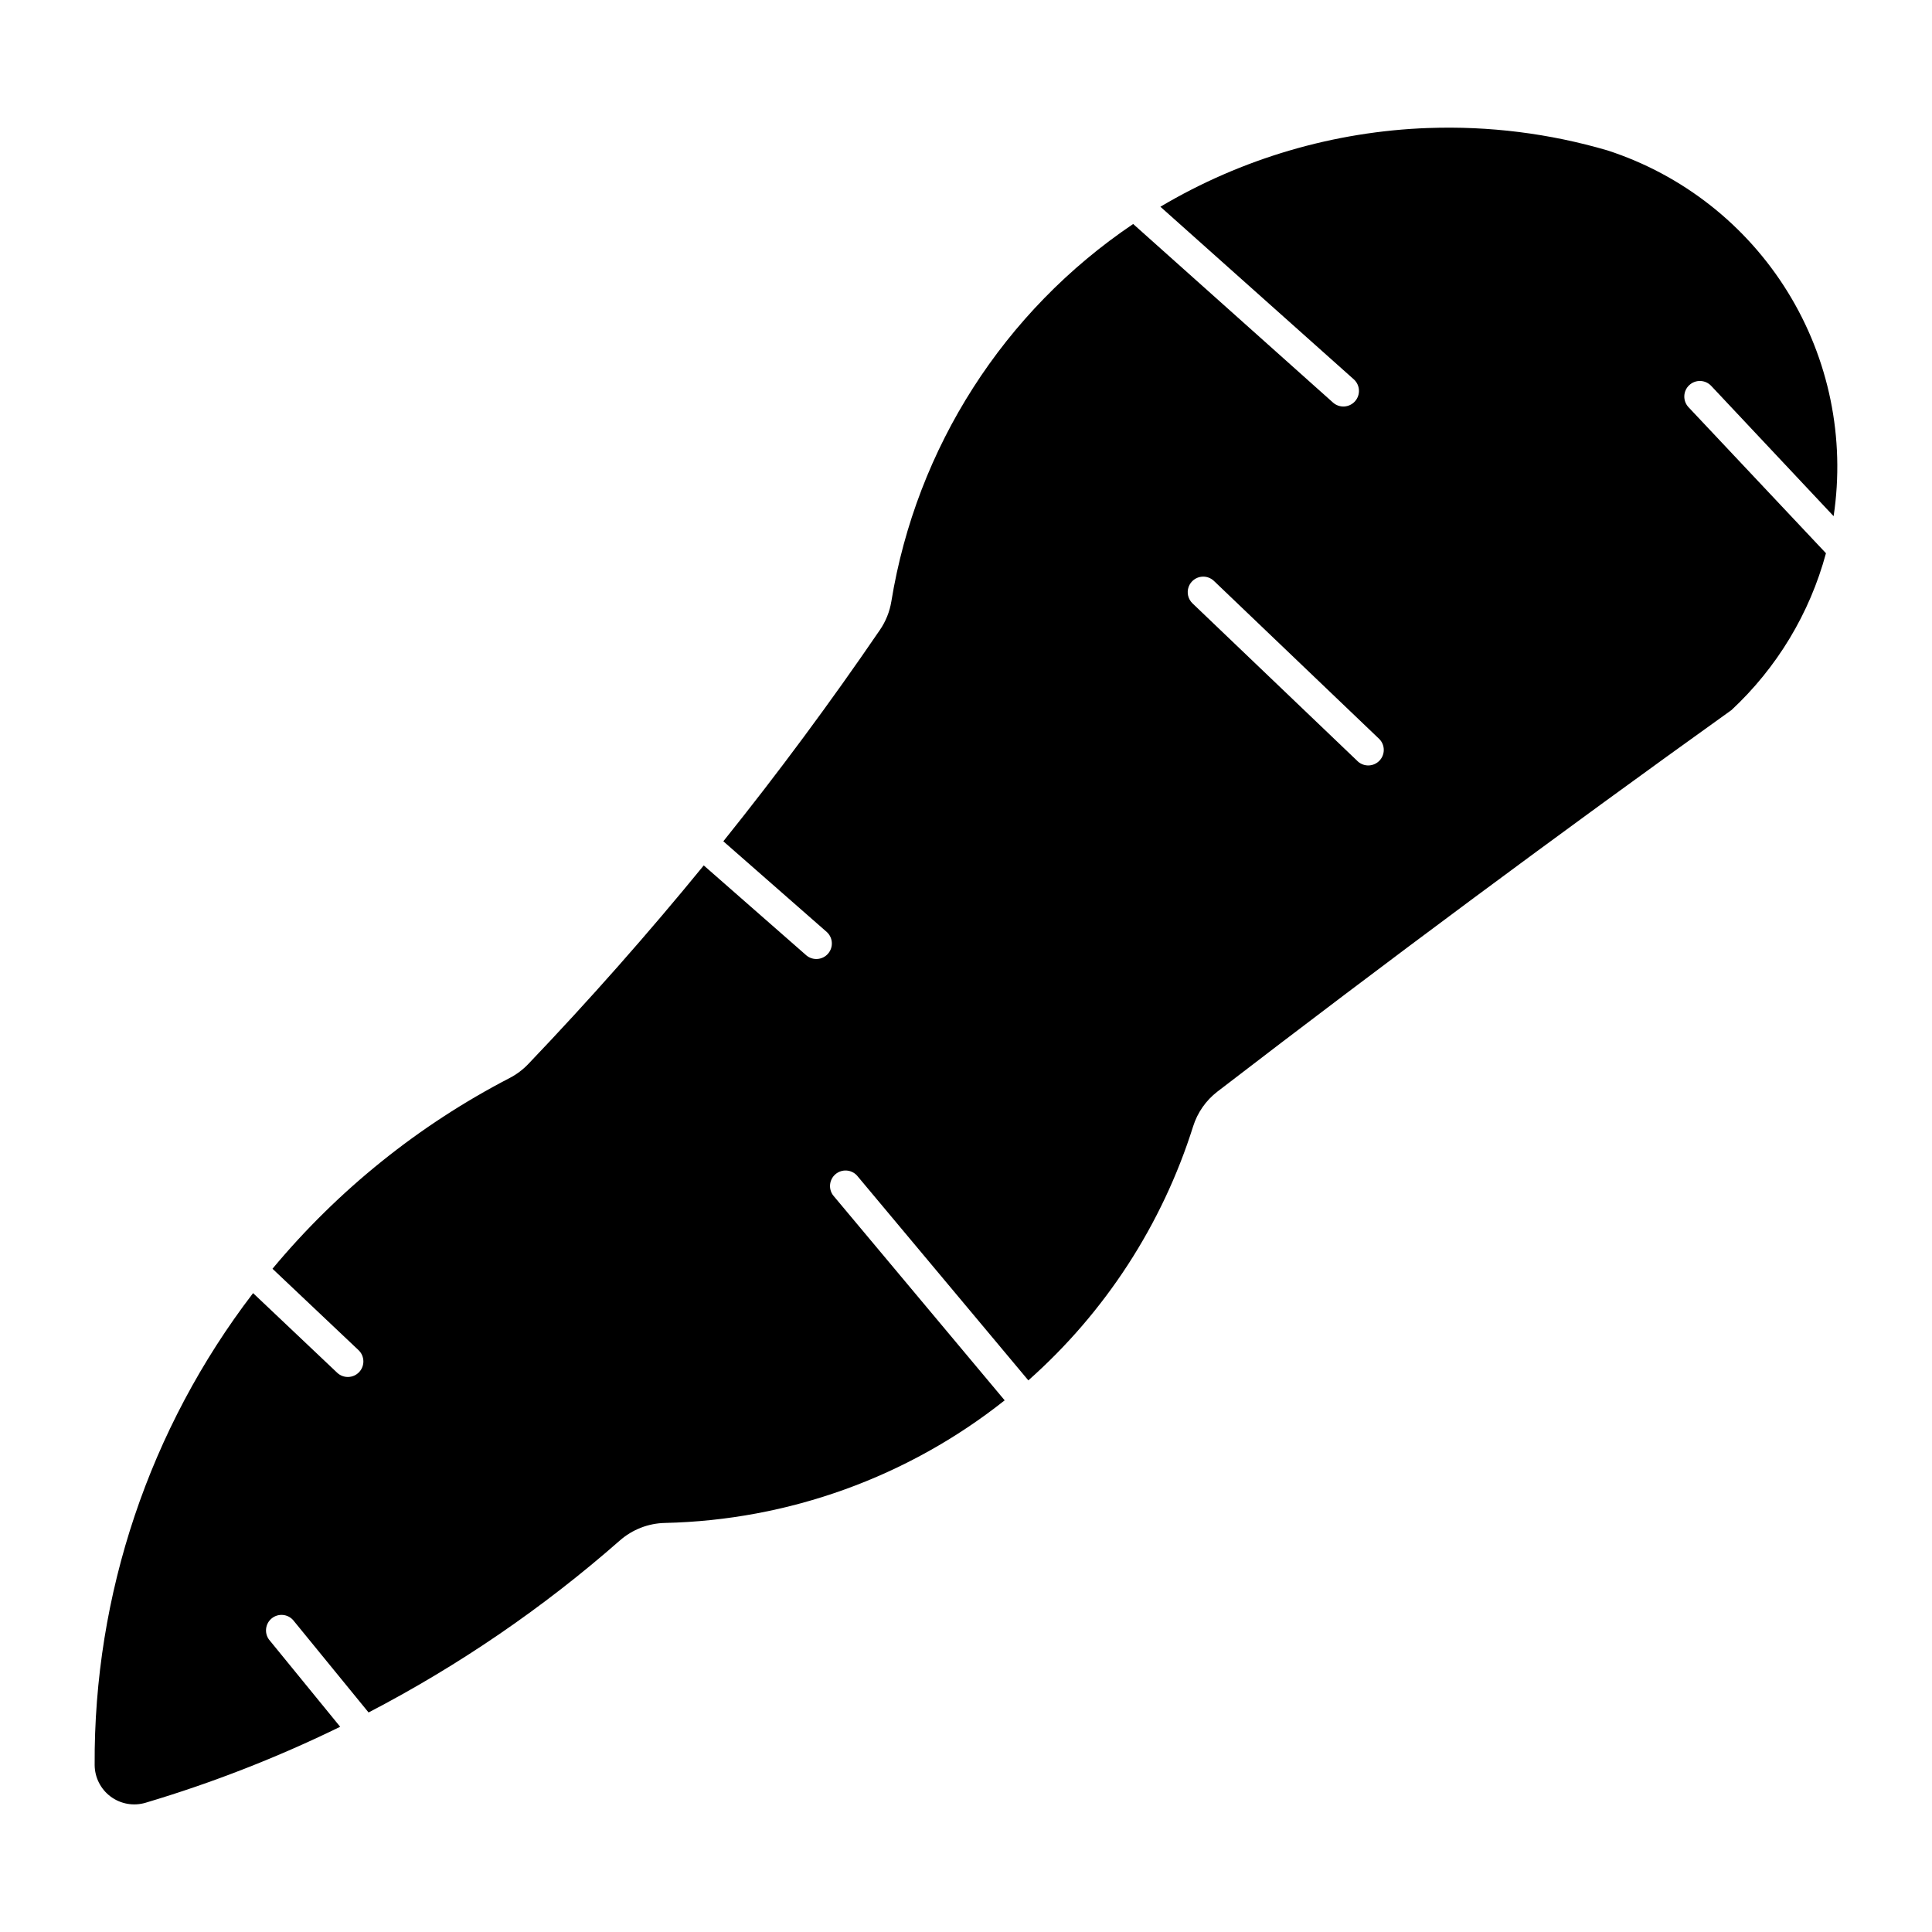
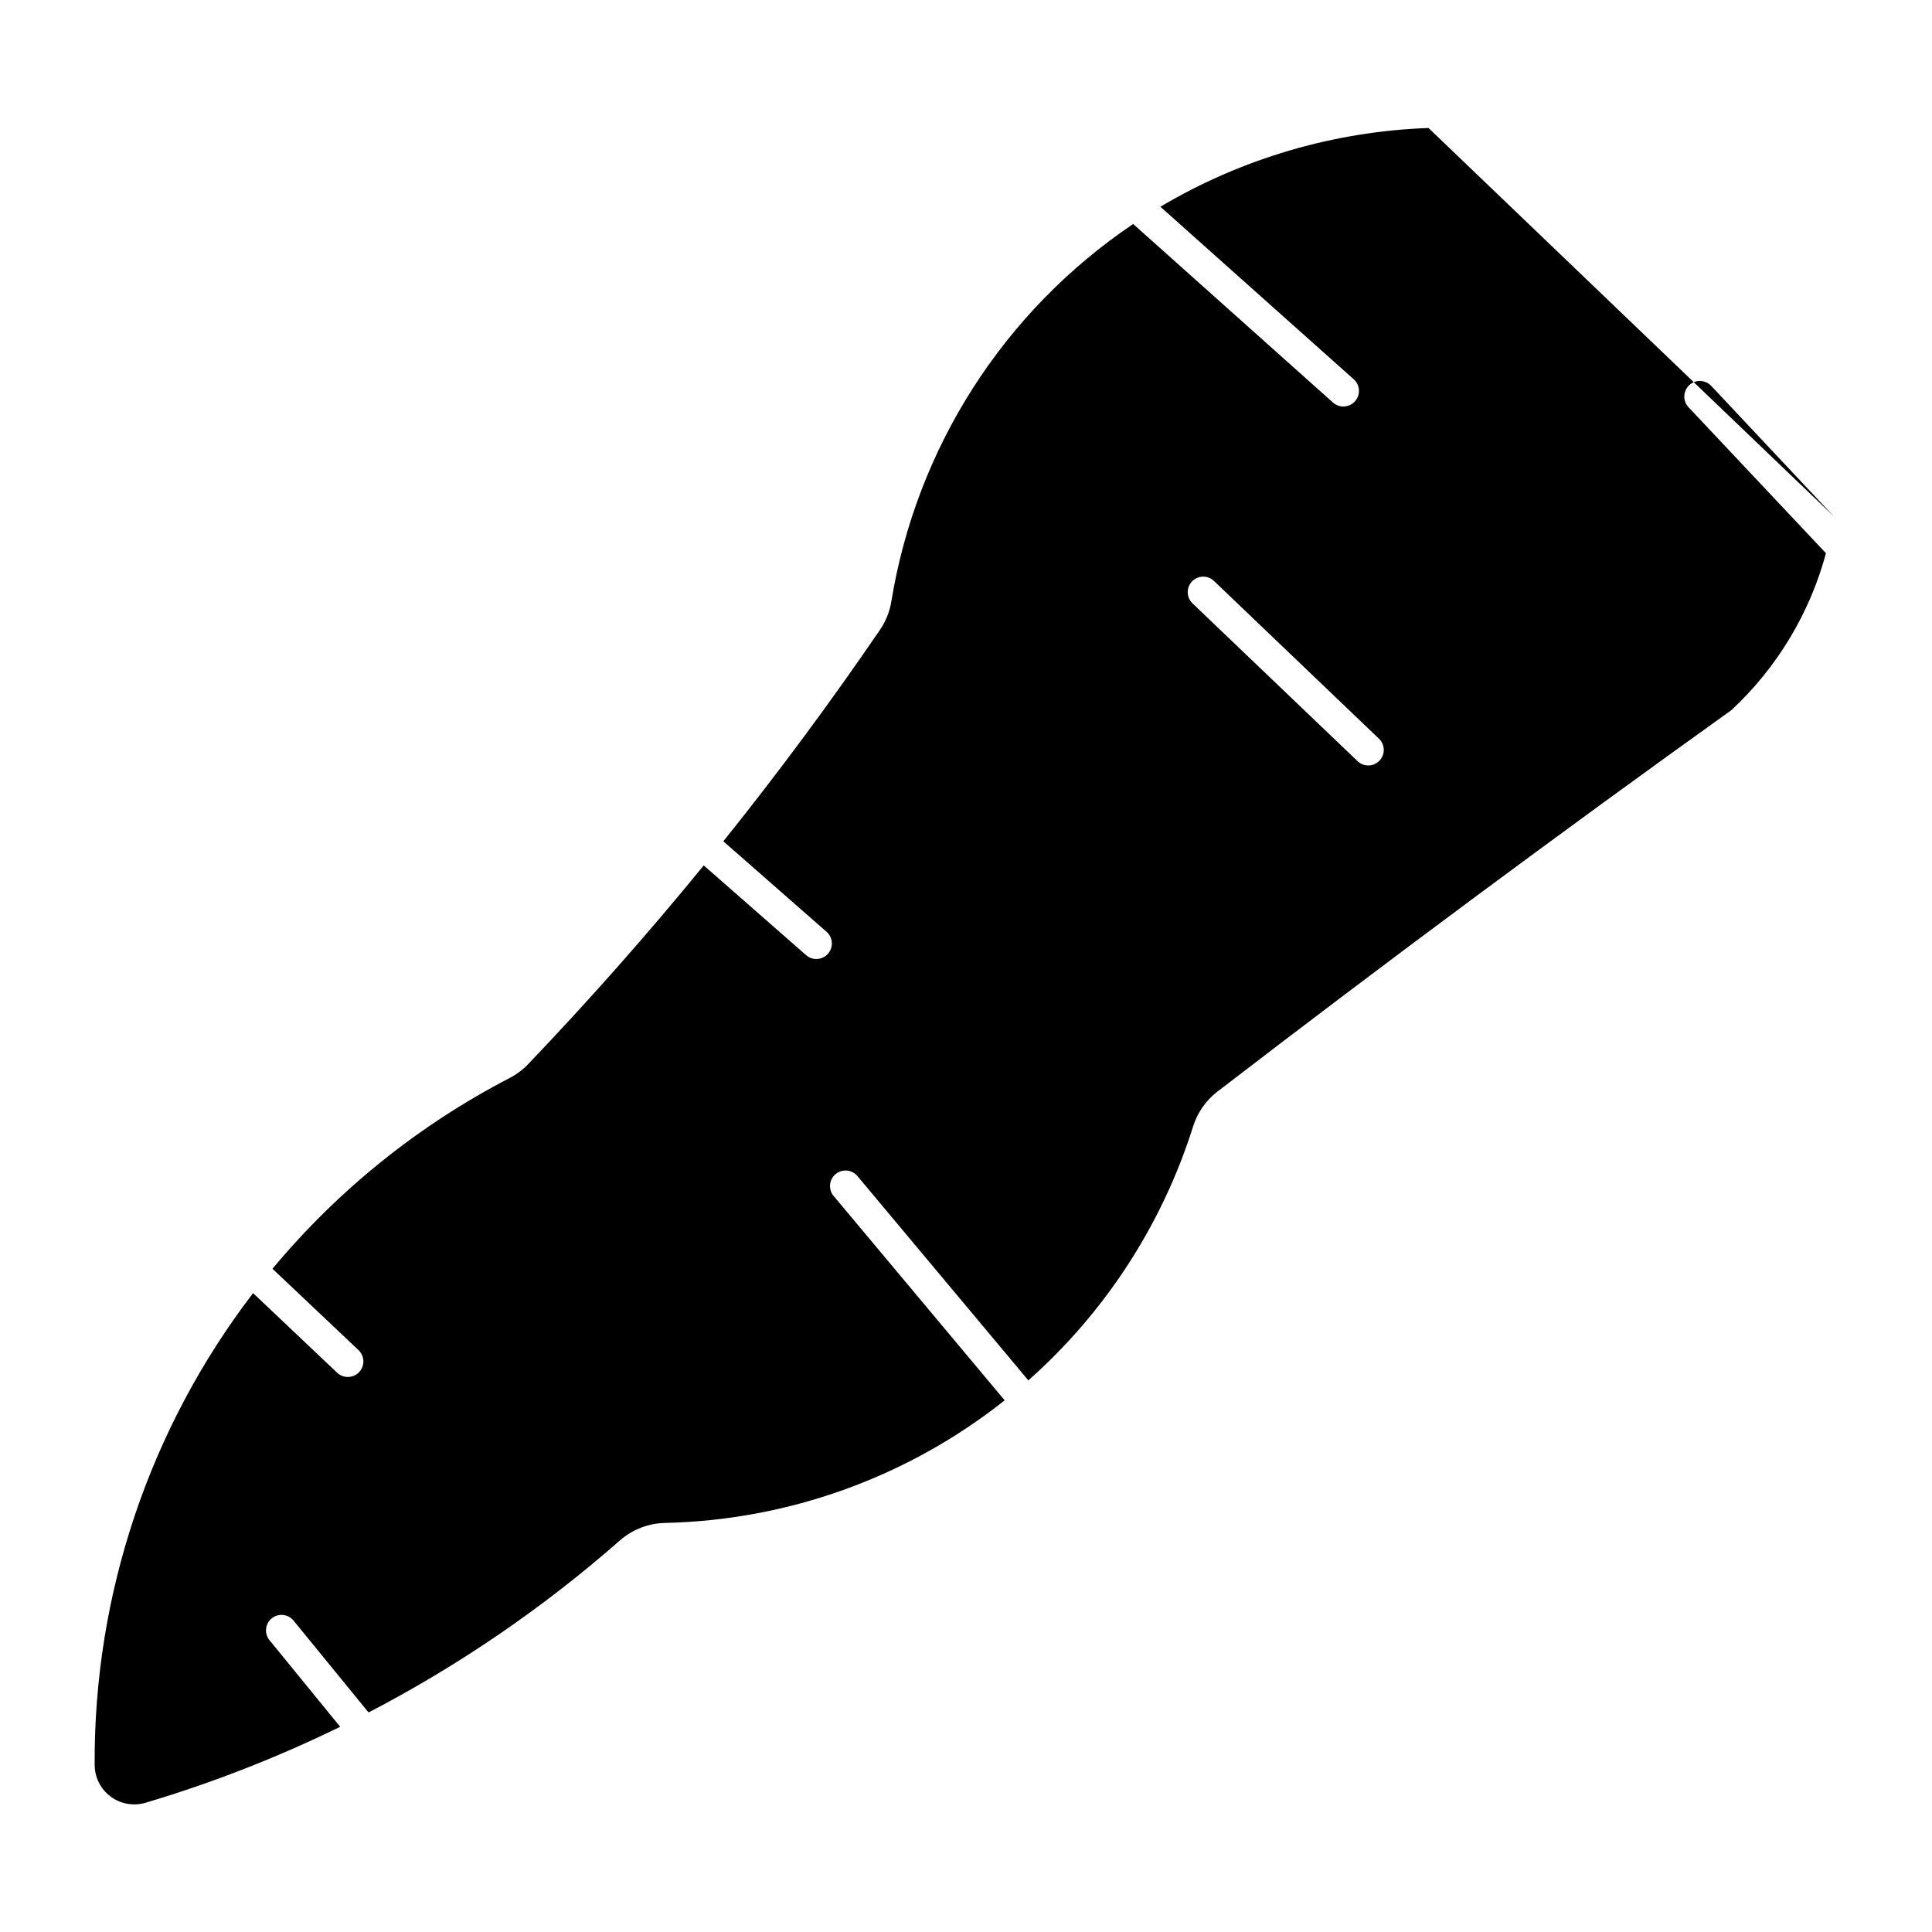
<svg xmlns="http://www.w3.org/2000/svg" fill="#000000" width="800px" height="800px" version="1.1" viewBox="144 144 512 512">
-   <path d="m522.57 177.92c-25.059 0.895-49.492 8.07-71.055 20.867l51.25 45.738c1.699 1.523 1.84 4.133 0.316 5.832-1.523 1.695-4.133 1.84-5.832 0.316l-52.949-47.312c-34.25 23.078-57.441 59.277-64.086 100.04-0.445 2.707-1.48 5.281-3.031 7.543-13.109 19.195-26.949 37.879-41.492 56.008l27.469 24.086c1.609 1.52 1.73 4.039 0.273 5.703-1.453 1.664-3.965 1.883-5.688 0.488l-27.242-23.883c-14.82 18.145-30.336 35.703-46.516 52.645-1.426 1.492-3.086 2.738-4.918 3.691-24.113 12.492-45.48 29.68-62.855 50.551l22.797 21.566c1.652 1.562 1.727 4.172 0.164 5.824s-4.168 1.727-5.824 0.164l-22.281-21.098c-27.473 35.879-42.242 79.867-41.984 125.05 0.02 3.309 1.594 6.414 4.25 8.383 2.66 1.969 6.09 2.57 9.258 1.621 17.711-5.277 34.957-12.012 51.559-20.129l-18.859-23.105c-1.297-1.766-0.98-4.242 0.719-5.625 1.703-1.383 4.191-1.191 5.656 0.441l20.008 24.496c23.949-12.457 46.305-27.758 66.586-45.57 3.312-2.91 7.543-4.559 11.949-4.656 32.754-0.727 64.371-12.137 90.039-32.492l-45.449-54.305c-1.328-1.75-1.047-4.238 0.641-5.648 1.688-1.406 4.188-1.242 5.672 0.379l45.41 54.285c20.383-18.062 35.477-41.324 43.664-67.301 1.148-3.66 3.394-6.883 6.438-9.227 44.816-34.449 90.207-68.145 136.16-101.06h0.02c12.098-11.246 20.793-25.668 25.094-41.617l-36.43-38.703c-1.555-1.664-1.469-4.277 0.195-5.832 1.664-1.559 4.273-1.469 5.832 0.195l32.43 34.52c3.102-20.629-1.215-41.691-12.184-59.441-10.969-17.746-27.875-31.027-47.715-37.48-15.398-4.512-31.422-6.519-47.457-5.945zm-59.984 118.9c1.148-0.074 2.281 0.332 3.117 1.129l43.867 41.941c1.523 1.59 1.523 4.098 0.004 5.688s-4.023 1.707-5.68 0.258l-43.871-41.941c-1.176-1.129-1.574-2.84-1.02-4.371 0.555-1.527 1.957-2.59 3.582-2.703z" />
+   <path d="m522.57 177.92c-25.059 0.895-49.492 8.07-71.055 20.867l51.25 45.738c1.699 1.523 1.84 4.133 0.316 5.832-1.523 1.695-4.133 1.84-5.832 0.316l-52.949-47.312c-34.25 23.078-57.441 59.277-64.086 100.04-0.445 2.707-1.48 5.281-3.031 7.543-13.109 19.195-26.949 37.879-41.492 56.008l27.469 24.086c1.609 1.52 1.73 4.039 0.273 5.703-1.453 1.664-3.965 1.883-5.688 0.488l-27.242-23.883c-14.82 18.145-30.336 35.703-46.516 52.645-1.426 1.492-3.086 2.738-4.918 3.691-24.113 12.492-45.48 29.68-62.855 50.551l22.797 21.566c1.652 1.562 1.727 4.172 0.164 5.824s-4.168 1.727-5.824 0.164l-22.281-21.098c-27.473 35.879-42.242 79.867-41.984 125.05 0.02 3.309 1.594 6.414 4.25 8.383 2.66 1.969 6.09 2.57 9.258 1.621 17.711-5.277 34.957-12.012 51.559-20.129l-18.859-23.105c-1.297-1.766-0.98-4.242 0.719-5.625 1.703-1.383 4.191-1.191 5.656 0.441l20.008 24.496c23.949-12.457 46.305-27.758 66.586-45.57 3.312-2.91 7.543-4.559 11.949-4.656 32.754-0.727 64.371-12.137 90.039-32.492l-45.449-54.305c-1.328-1.75-1.047-4.238 0.641-5.648 1.688-1.406 4.188-1.242 5.672 0.379l45.41 54.285c20.383-18.062 35.477-41.324 43.664-67.301 1.148-3.66 3.394-6.883 6.438-9.227 44.816-34.449 90.207-68.145 136.16-101.06h0.02c12.098-11.246 20.793-25.668 25.094-41.617l-36.43-38.703c-1.555-1.664-1.469-4.277 0.195-5.832 1.664-1.559 4.273-1.469 5.832 0.195l32.43 34.52zm-59.984 118.9c1.148-0.074 2.281 0.332 3.117 1.129l43.867 41.941c1.523 1.59 1.523 4.098 0.004 5.688s-4.023 1.707-5.68 0.258l-43.871-41.941c-1.176-1.129-1.574-2.84-1.02-4.371 0.555-1.527 1.957-2.59 3.582-2.703z" />
</svg>